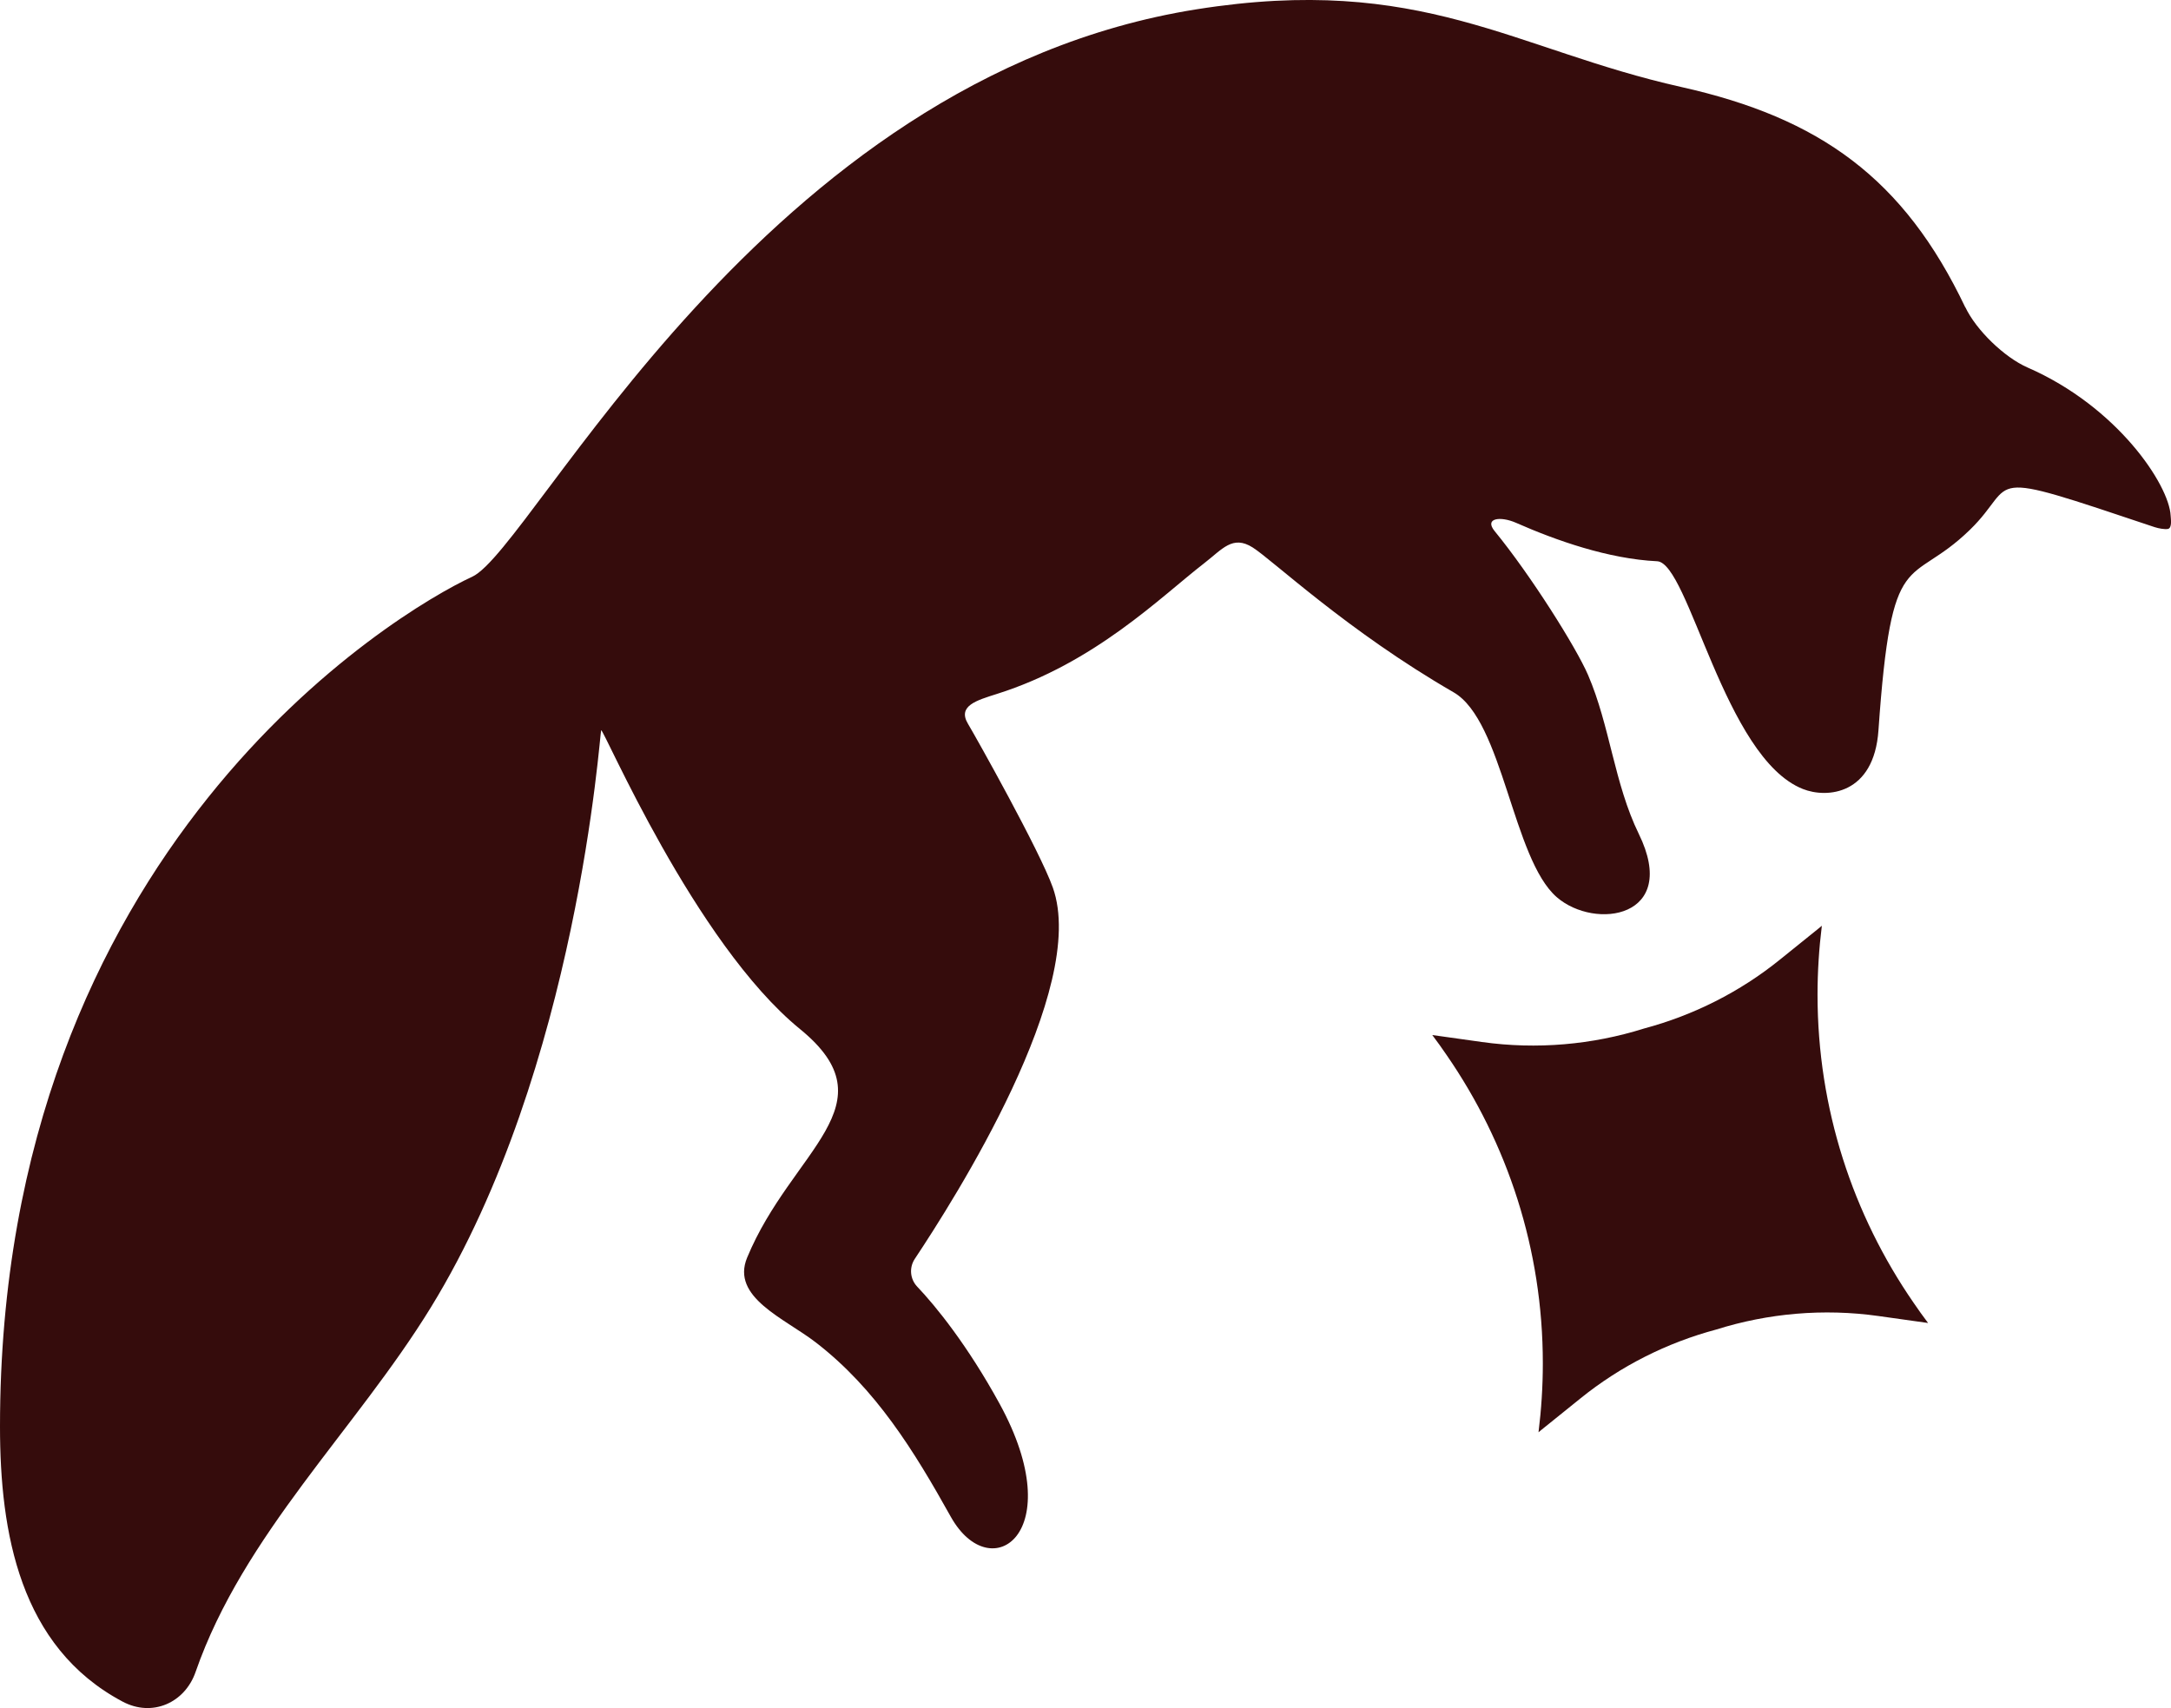
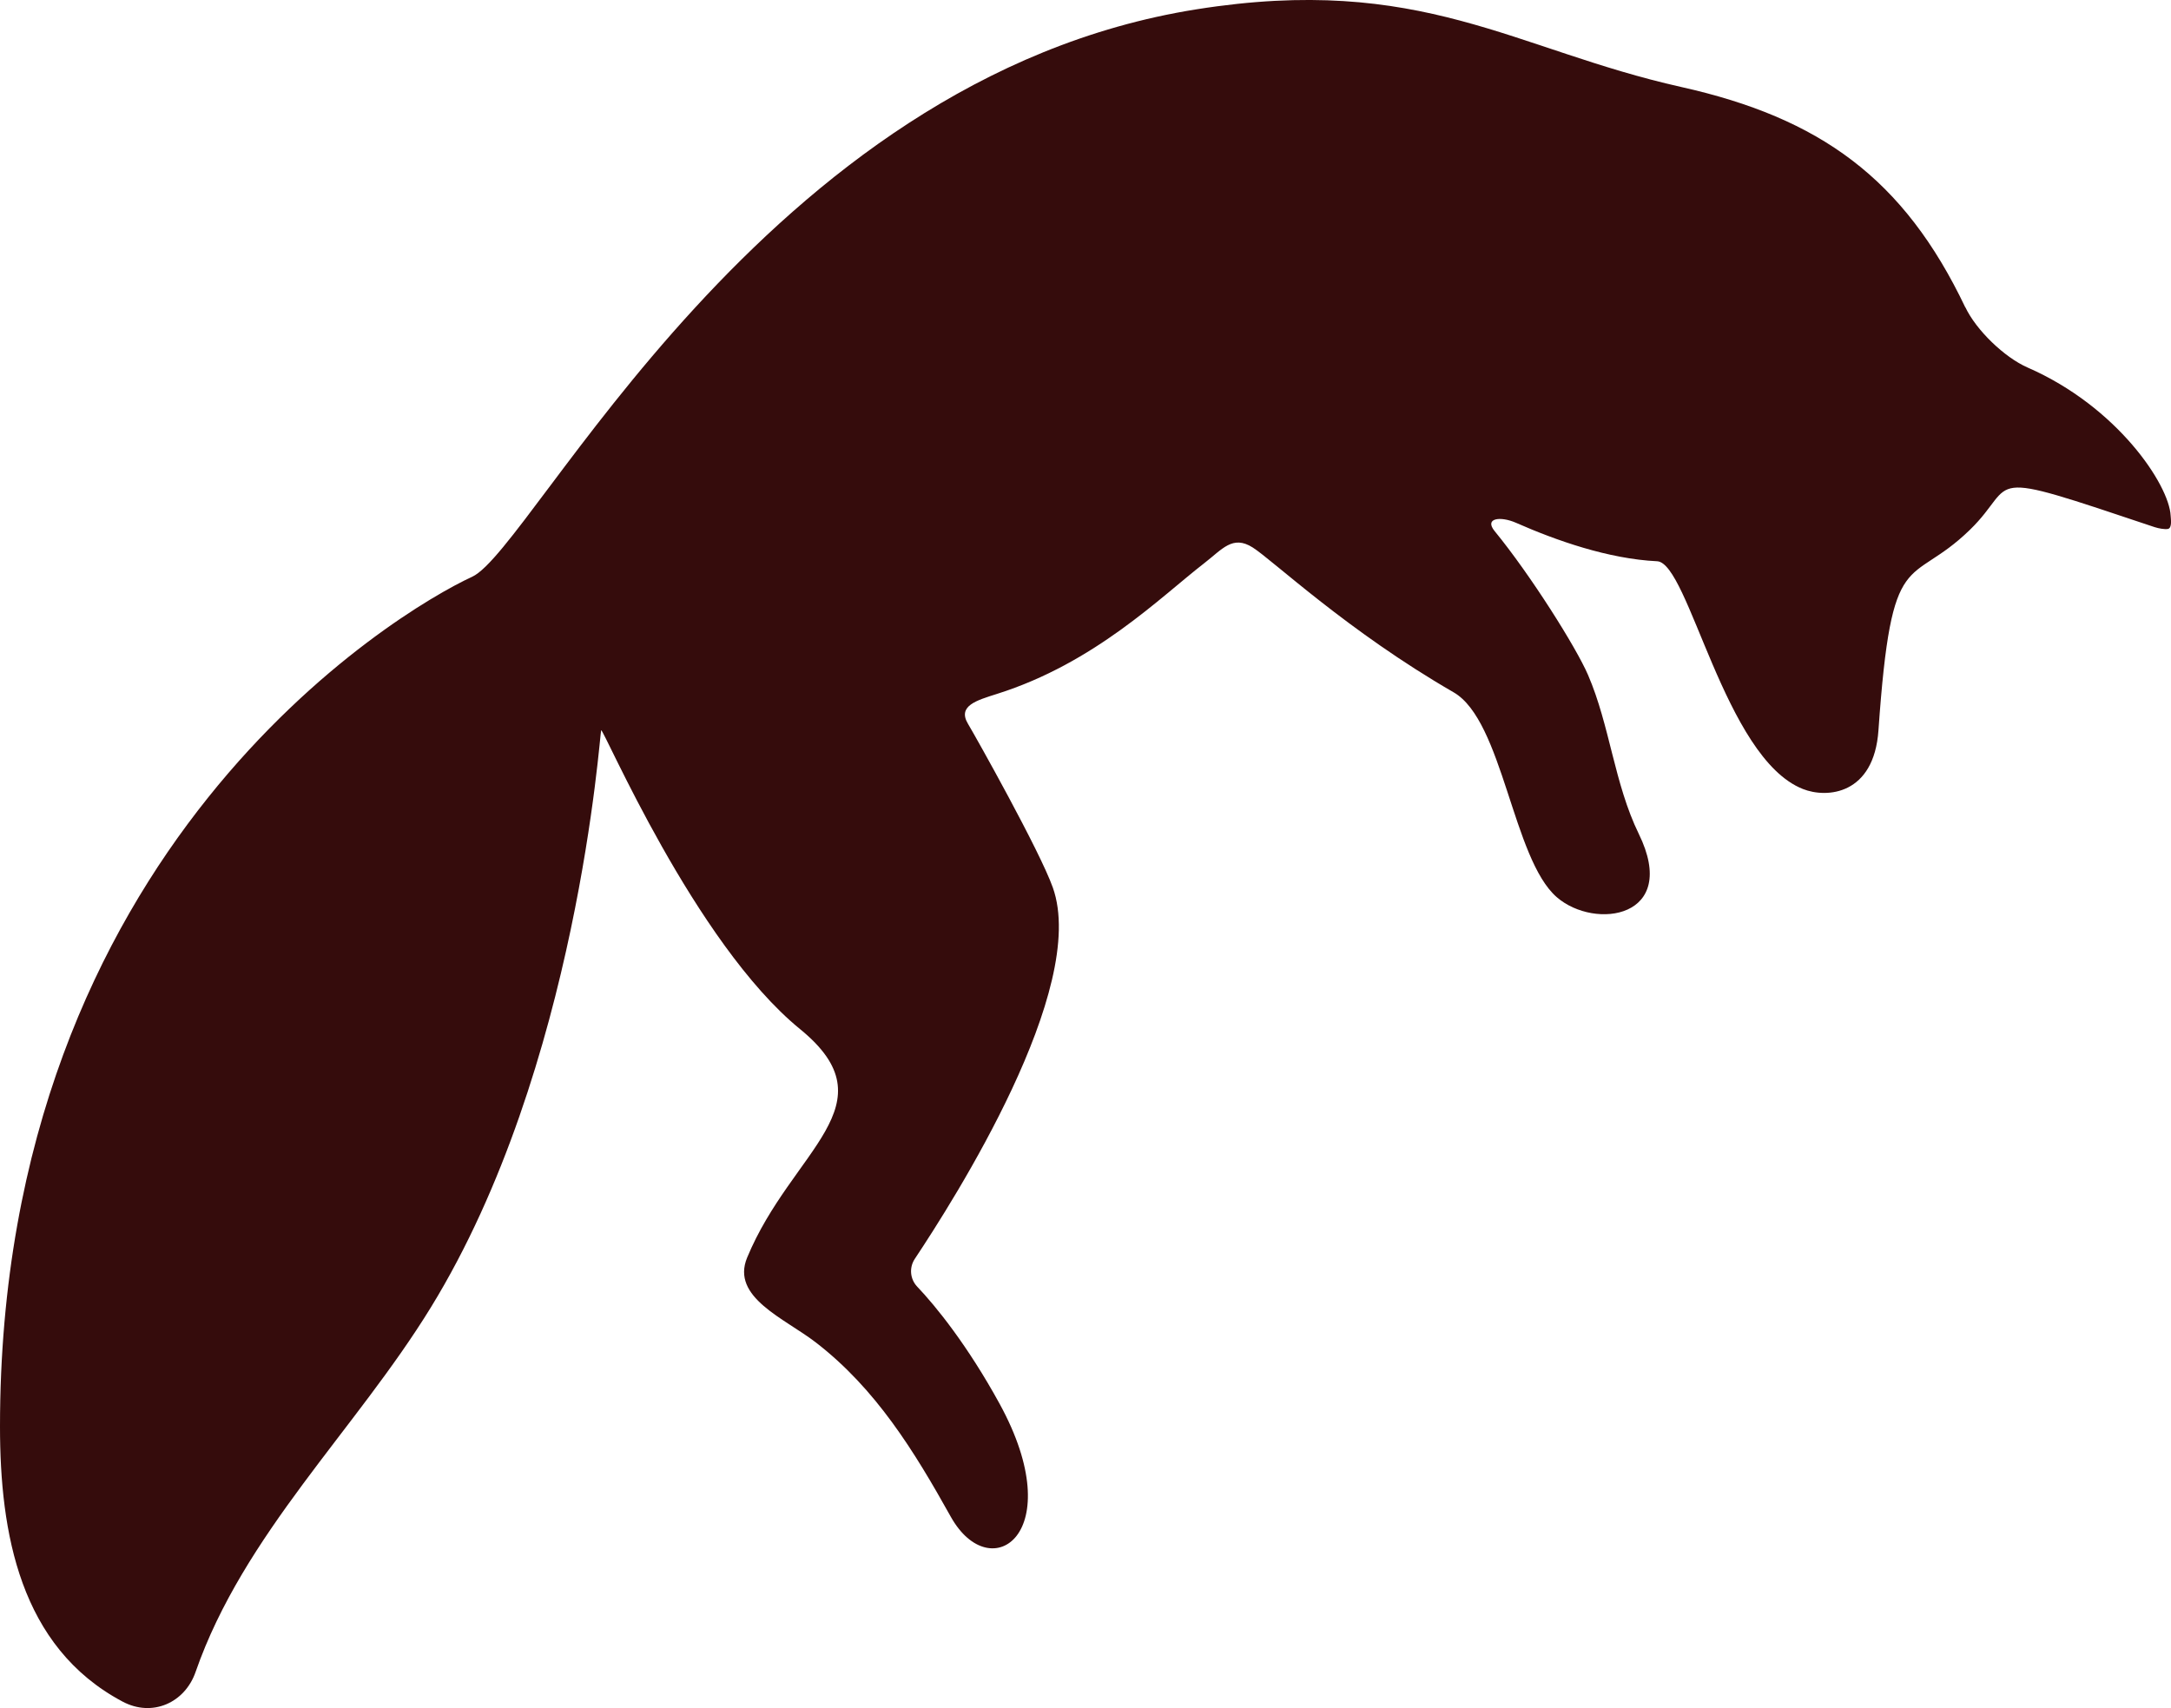
<svg xmlns="http://www.w3.org/2000/svg" id="Layer_2" viewBox="0 0 186.35 146.63">
  <defs>
    <style>.cls-1{fill:#350c0c;stroke-width:0px;}</style>
  </defs>
  <g id="fox">
    <g id="fox-2">
      <path class="cls-1" d="M168.69,26.38c-5.27-11.07-12.48-16.25-24.37-18.91-14.43-3.23-22.3-9.74-41.62-6.67-37.26,5.91-56.9,46.28-62.17,48.71C34.06,52.49,0,72.83,0,122.46c0,9.1,1.69,18.92,10.52,23.61,2.55,1.36,5.35.11,6.27-2.55,4.11-11.81,13.75-20.79,20.2-31.3,12.62-20.55,14.5-49.38,14.61-49.53.17-.25,8.02,18.27,17.07,25.65,7.98,6.51-.71,10.36-4.54,19.62-1.41,3.41,3.22,5.21,5.91,7.29,5.14,3.97,8.42,9.3,11.57,14.95,3.43,6.14,10.27,1.42,4.2-9.68-2.76-5.04-5.49-8.4-7.09-10.08-.61-.65-.69-1.63-.2-2.37,3.36-5.06,14.94-23.2,11.85-31.88-1.11-3.13-6.58-12.88-7.28-14.05-.93-1.55.75-2.02,2.48-2.57,8.41-2.65,14.06-8.33,17.78-11.21,1.57-1.21,2.45-2.46,4.18-1.36s8.13,7.17,17.24,12.43c4.25,2.45,5.06,14.3,8.86,17.59,3.29,2.85,10.56,1.78,7.04-5.43-2.11-4.32-2.48-9.29-4.36-13.65-1.02-2.37-4.93-8.58-8.01-12.34-.93-1.13.49-1.31,1.83-.72,3.47,1.53,7.95,3.1,12.11,3.3,2.73.13,5.76,16.88,12.51,19.55,2.06.82,6.11.51,6.49-5.05,1.13-16.2,2.6-12.1,7.84-17.19,4.29-4.16.47-5.4,15.86-.24.37.12.84.2,1.13.16.4-.06.26-.9.25-1.14-.13-2.64-4.56-9.35-12.28-12.72-1.99-.87-4.41-3.21-5.34-5.17Z" />
    </g>
-     <path class="cls-1" d="M164.26,111.84c-5.21-7.55-8.25-16.66-8.25-26.45,0-2,.13-3.98.37-5.92l-.24.2-3.35,2.7c-3.45,2.79-7.44,4.79-11.67,5.92-4.45,1.4-9.21,1.82-13.91,1.16l-4.27-.6c.43.57.84,1.14,1.24,1.73,5.21,7.55,8.25,16.66,8.25,26.45,0,2-.13,3.98-.37,5.92l.24-.2,3.35-2.7c3.45-2.79,7.44-4.79,11.67-5.92,4.45-1.4,9.21-1.82,13.91-1.16l4.27.6c-.43-.57-.84-1.14-1.24-1.73Z" />
  </g>
</svg>